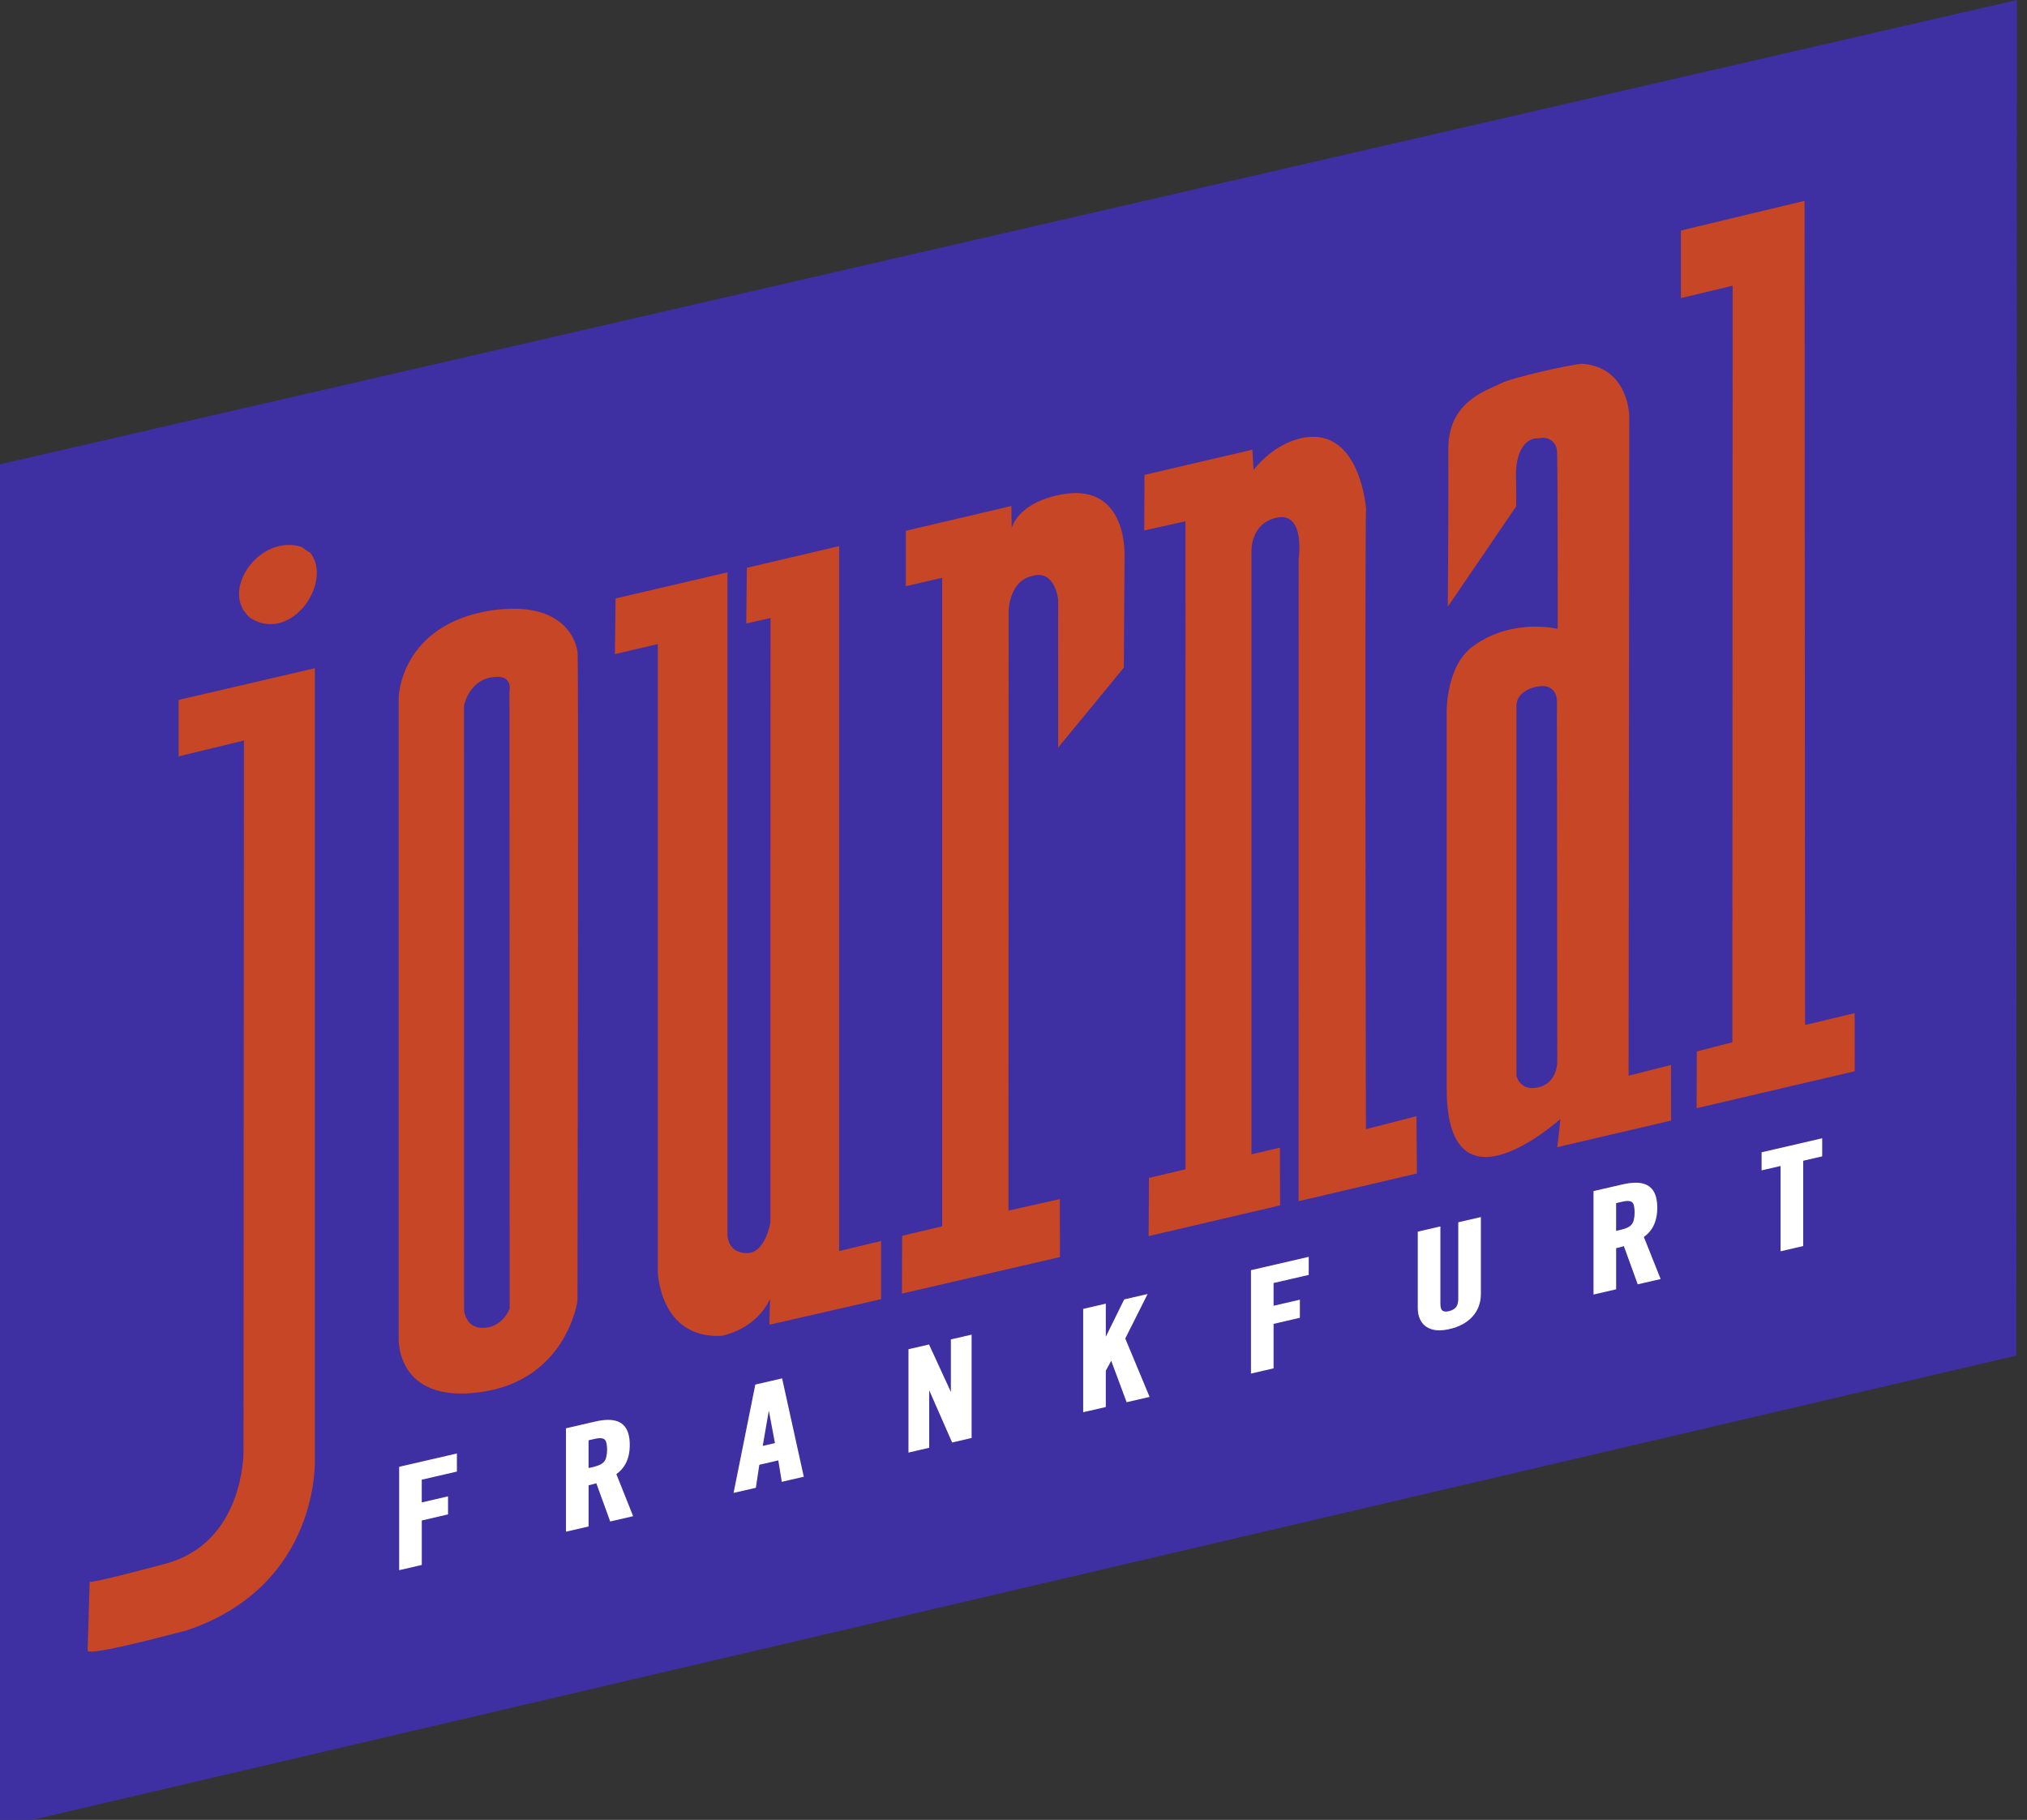
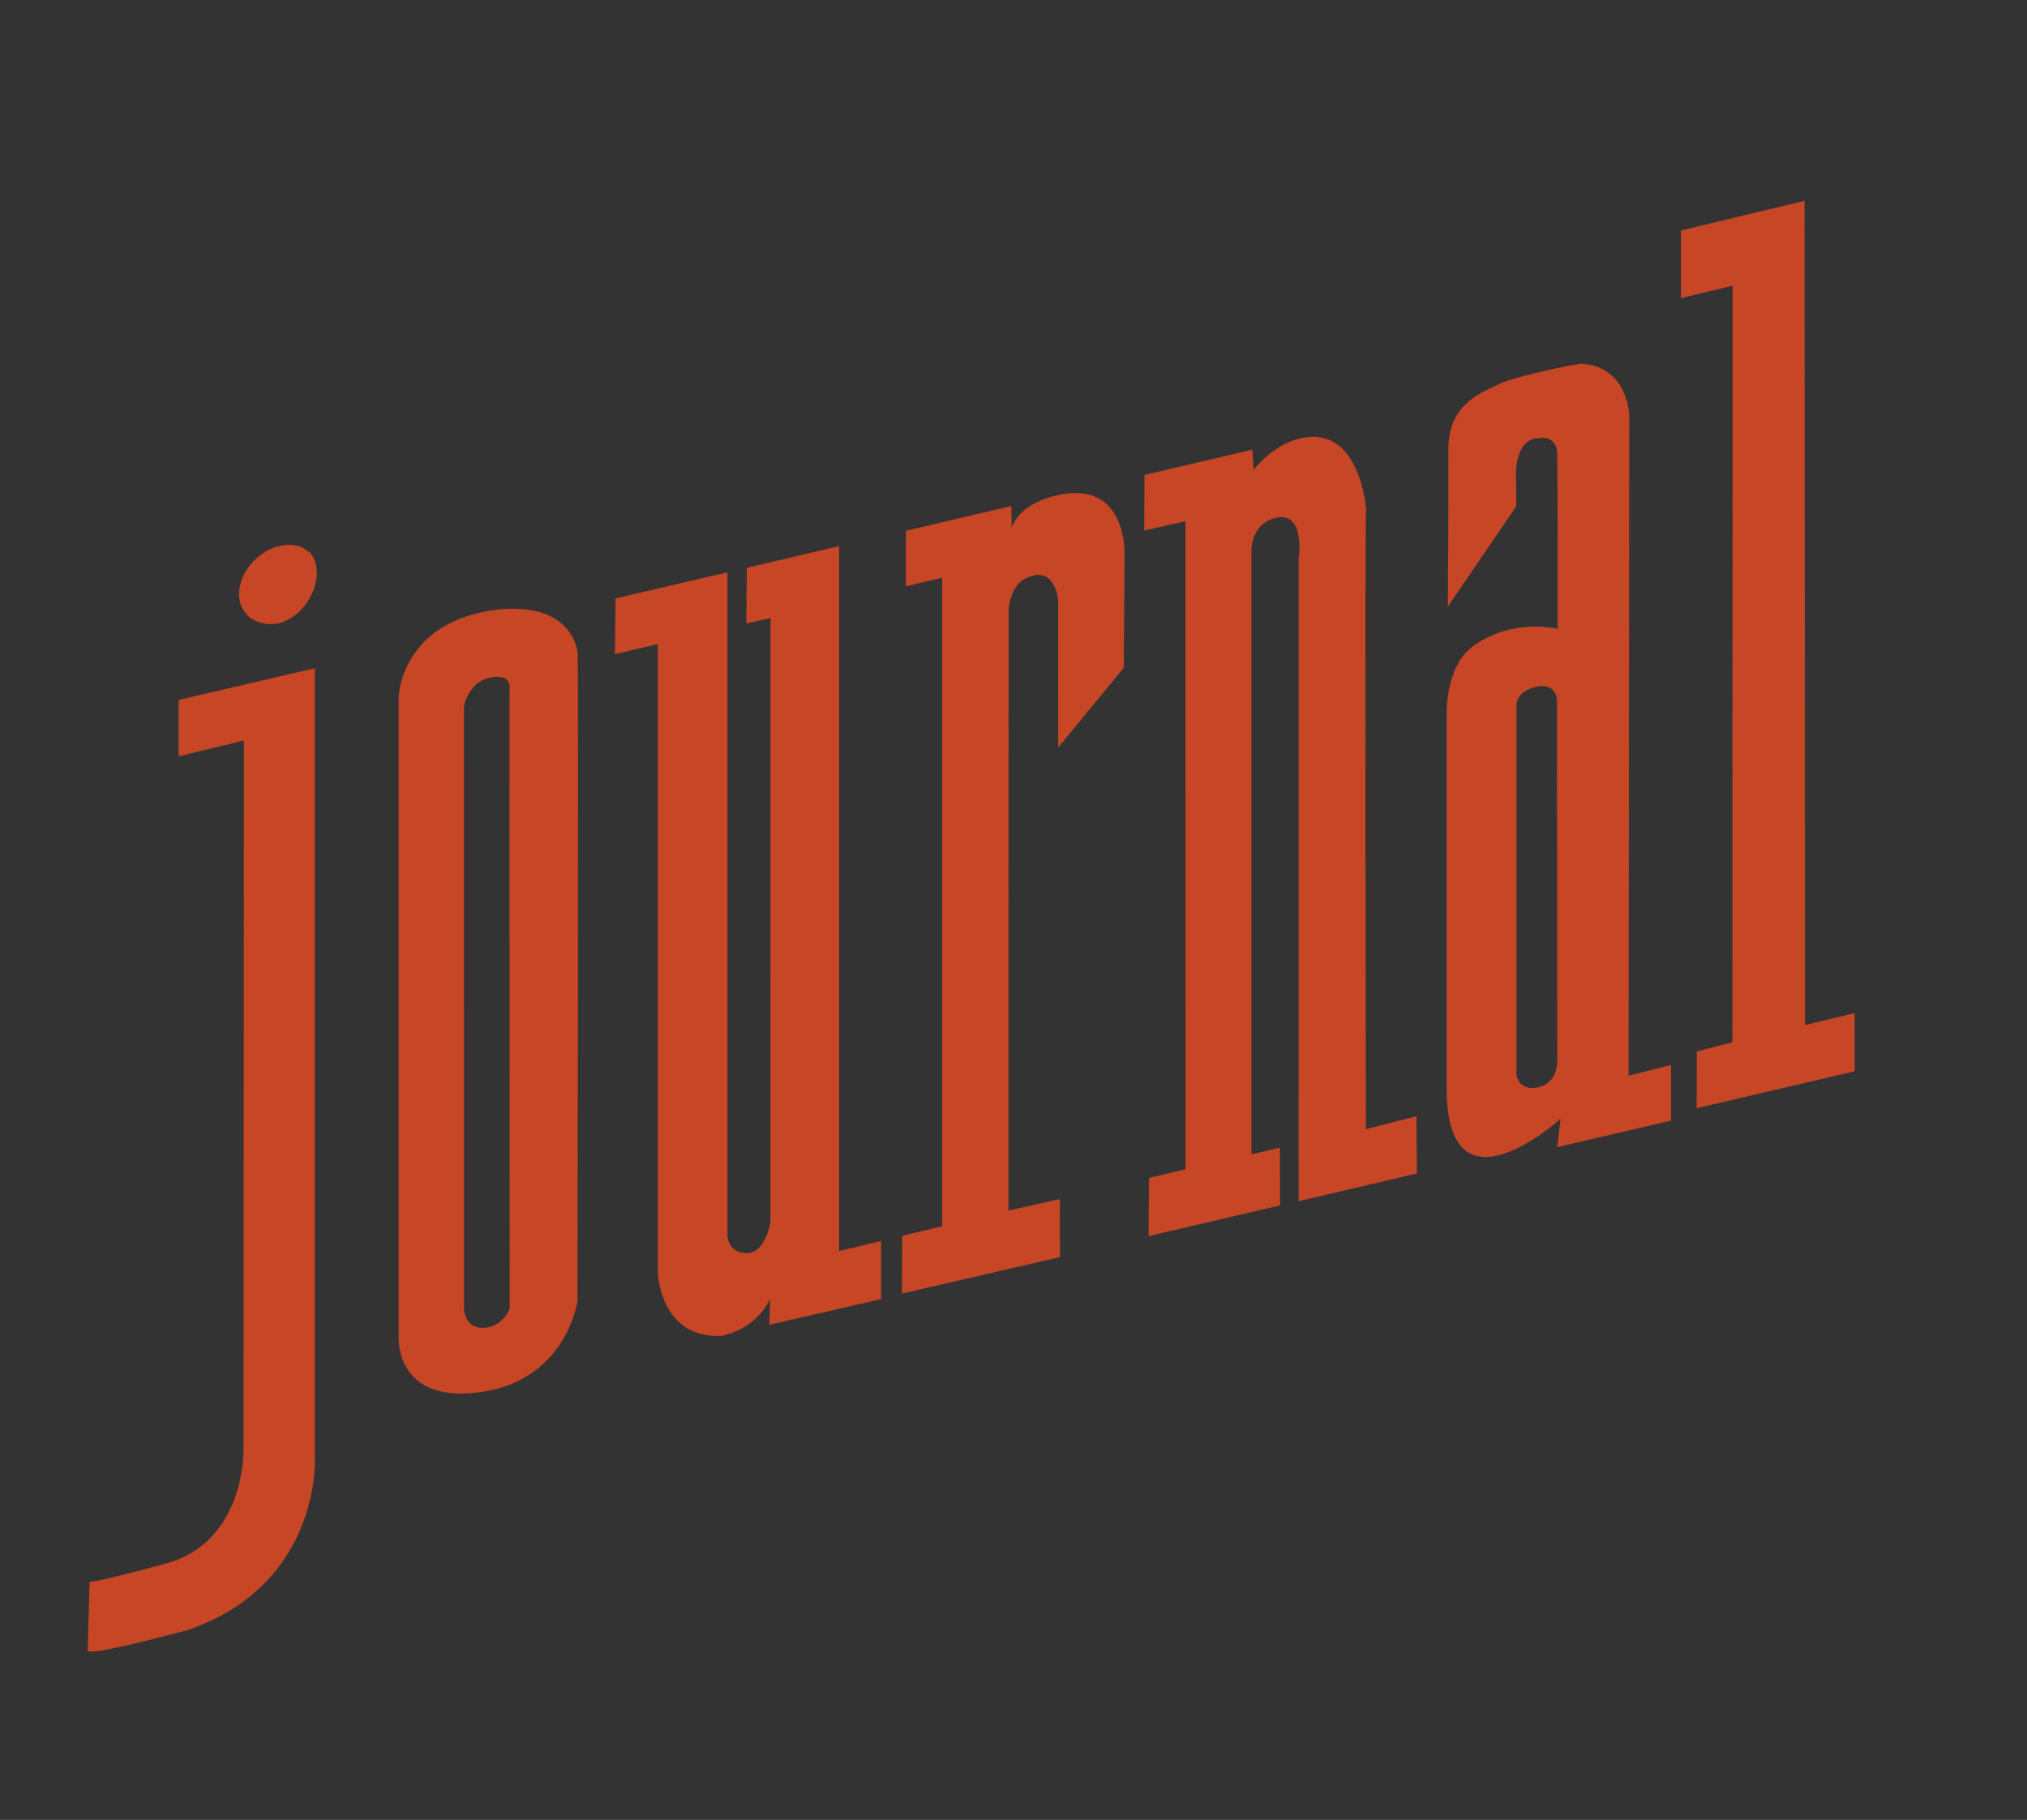
<svg xmlns="http://www.w3.org/2000/svg" width="100%" height="100%" viewBox="0 0 49 44" version="1.1" xml:space="preserve" style="fill-rule:evenodd;clip-rule:evenodd;stroke-linejoin:round;stroke-miterlimit:2;">
  <rect x="0" y="0" width="49" height="44" fill="#333333" stroke="none" />
  <g transform="matrix(0.086,0,0,0.086,0,0)">
-     <path d="M0,130.53L566.93,0L566.76,381.09L0,513.75L0,130.53Z" style="fill:rgb(62,47,162);fill-rule:nonzero;" />
    <path d="M437.63,196.67L437.74,298.29C437.74,298.29 437.92,304.39 432.48,305.66C427.04,306.93 426.26,302.32 426.26,302.32L426.26,198.38C426.26,198.38 425.96,194.44 431.7,193.1C437.43,191.75 437.63,196.67 437.63,196.67M406.65,305.49C406.36,343.83 438.59,314.59 438.59,314.59C438.38,317.35 437.73,322.5 437.73,322.5L469.73,315.03L469.7,299.38L457.78,302.41L457.97,116.99C457.97,116.99 457.87,103.14 444.57,102.25C441.01,102.61 425.42,105.99 421.67,107.87C417.68,109.88 407.02,112.94 407.11,126.31C407.2,139.68 406.96,170.56 406.96,170.56L426.18,142.37C426.18,142.37 426.27,139.18 426.13,133.99C425.97,127.65 428.38,122.94 432.59,123.23C435.77,122.49 437.42,124.81 437.64,126.52C437.9,128.21 437.85,176.8 437.85,176.8C437.85,176.8 425.35,173.6 414.23,181.53C405.83,187.52 406.65,201.69 406.65,201.69L406.65,305.49ZM70.33,173.72C81.93,181.06 93.92,163.43 87.04,155.15C87.04,155.15 87.7,155.95 84.8,153.76C74.12,150.36 64.02,163.08 68.13,170.96C67.67,170.52 69.57,173.24 70.33,173.72M472.48,83.81L487.02,80.32L486.95,293.02L476.95,295.59L476.9,311.55L521.35,301.16L521.32,284.82L507.38,288.16L507.24,56.46L472.48,64.8L472.48,83.81ZM384,143.19C384,143.19 382.47,120.27 366.54,123.03C357.86,124.54 352.36,132.13 352.36,132.13L352.03,126.42L321.7,133.5L321.63,149.13L333.22,146.55L333.23,328.72L322.96,331.14L322.86,347.51L359.82,338.87L359.77,322.64L351.77,324.5L351.77,155.05C351.77,155.05 351.4,146.98 359.03,145.51C366.99,143.99 365.03,157.18 365.03,157.18L365.02,337.69L398.28,329.9L398.15,313.79L383.95,317.44C383.94,317.45 383.61,144.24 384,143.19M296.99,139.28C285.65,141.93 284.38,148.5 284.38,148.5L284.28,142.25L254.62,149.22L254.62,164.8L264.83,162.44L264.83,344.74L253.59,347.42L253.52,363.67L297.94,353.4L297.91,337.1L283.47,340.33L283.52,171.77C283.52,171.77 283.62,163.3 290.15,161.93C296.55,159.96 297.43,168.52 297.43,168.52L297.44,210.16L315.89,187.71L316.1,156.98C316.11,156.98 317.55,134.48 296.99,139.28M172.84,183.9L184.9,181.07L184.9,357.48C184.9,357.48 185.3,376.47 202.94,375.54C213.52,373.07 216.45,365.1 216.45,365.1L216.26,372.43L247.68,365.23L247.68,348.87L235.87,351.7L235.87,153.53L209.93,159.62L209.76,175.29L216.58,173.74L216.55,343.67C216.55,343.67 215.13,352.61 209.64,352.3C204.15,351.99 204.48,346.78 204.48,346.78L204.48,160.9L173.03,168.24L172.84,183.9ZM130.43,198.47C130.43,198.47 131.59,191.62 138.01,190.44C144.43,189.26 143.2,194.29 143.2,194.29L143.26,367.87C143.26,367.87 141.43,373 136.08,373.29C130.73,373.58 130.44,368.23 130.44,368.23L130.43,198.47ZM112.06,375.8C112.06,375.8 110.81,394.79 135.2,391.35C159.28,387.96 162.32,365.76 162.32,365.76C162.32,365.76 162.67,190.26 162.36,183.47C162.36,183.47 161.22,168.27 138.08,171.6C112.41,175.68 112.06,196.09 112.06,196.09L112.06,375.8ZM50.2,196.77L88.51,187.85L88.51,409.92C88.51,409.92 90.31,445.51 52.62,458.3C46.46,459.9 25.89,465.42 24.63,464.12L25.2,444.66C25.2,444.66 24.56,445.51 46.61,439.57C68.66,433.62 68.44,408.24 68.44,408.24L68.57,208.18L50.21,212.64L50.21,196.77L50.2,196.77Z" style="fill:rgb(198,70,38);fill-rule:nonzero;" />
    <g>
-       <path d="M112.19,412.36L128.43,408.61L128.43,413.7L118.55,415.98L118.55,422.37L125.94,420.66L125.94,425.74L118.56,427.45L118.56,439.95L112.2,441.42L112.2,412.36L112.19,412.36ZM159.08,401.53L167.15,399.67C168.56,399.34 169.84,399.16 170.97,399.16C172.9,399.16 174.46,399.69 175.5,400.89C176.54,402.09 177.02,403.86 177.02,406.24C177.03,410.67 175.12,413.12 173.25,414.41L177.97,426.24L171.52,427.73L167.62,416.99C166.99,417.18 166.19,417.39 165.45,417.57L165.45,429.13L159.09,430.6L159.09,401.53L159.08,401.53ZM212.31,389.24L219.84,387.5L225.94,415.15L219.75,416.58L218.77,410.56L213.44,411.79L212.46,418.26L206.2,419.7L212.31,389.24ZM165.44,412.71L166.88,412.38C169.76,411.64 170.58,410.78 170.65,407.51C170.57,404.91 170.14,404.36 168.7,404.3C168.26,404.3 167.72,404.38 167.07,404.53L165.44,404.91L165.44,412.71ZM255.36,379.3L261.14,377.97L267.28,391.3L267.28,376.55L273.11,375.2L273.11,404.26L267.64,405.53L261.19,390.85L261.19,407.01L255.36,408.36L255.36,379.3ZM214.39,406.49L217.83,405.7L216.11,396.57L214.39,406.49ZM304.47,367.97L310.83,366.49L310.83,375.79L316,365.3L322.58,363.78L316.3,376.29L323.14,392.71L316.68,394.2L312.35,382.55L310.83,385.33L310.83,395.55L304.47,397.02L304.47,367.97ZM351.63,357.08L367.87,353.33L367.87,358.41L357.99,360.69L357.99,367.09L365.38,365.38L365.38,370.47L357.99,372.18L357.99,384.68L351.63,386.15L351.63,357.08ZM398.52,367.68L398.52,346.25L404.88,344.78L404.88,366.6C404.94,368.22 405.32,368.66 406.39,368.71C406.65,368.71 406.95,368.68 407.29,368.6C409.14,368.13 409.86,367.19 409.9,365.24L409.9,343.62L416.26,342.15L416.26,363.77C416.27,368.82 412.86,372.41 407.48,373.63C406.43,373.87 405.45,373.99 404.56,373.99C400.85,373.99 398.53,371.73 398.52,367.68ZM447.91,334.85L455.98,332.99C457.4,332.66 458.66,332.49 459.79,332.49C461.72,332.48 463.28,333.02 464.32,334.22C465.36,335.41 465.84,337.19 465.84,339.57C465.85,344 463.95,346.45 462.07,347.74L466.79,359.57L460.35,361.06L456.45,350.32C455.82,350.52 455.03,350.73 454.28,350.9L454.28,362.46L447.92,363.93L447.92,334.85L447.91,334.85ZM500.5,351.77L500.5,327.79L495.16,329.02L495.16,323.94L512.2,320L512.2,325.08L506.86,326.32L506.86,350.3L500.5,351.77ZM454.27,346.03L455.71,345.7C458.59,344.97 459.4,344.1 459.48,340.83C459.4,338.22 458.98,337.67 457.53,337.62C457.09,337.62 456.55,337.7 455.91,337.85L454.27,338.23L454.27,346.03Z" style="fill:white;fill-rule:nonzero;" />
-     </g>
+       </g>
  </g>
</svg>